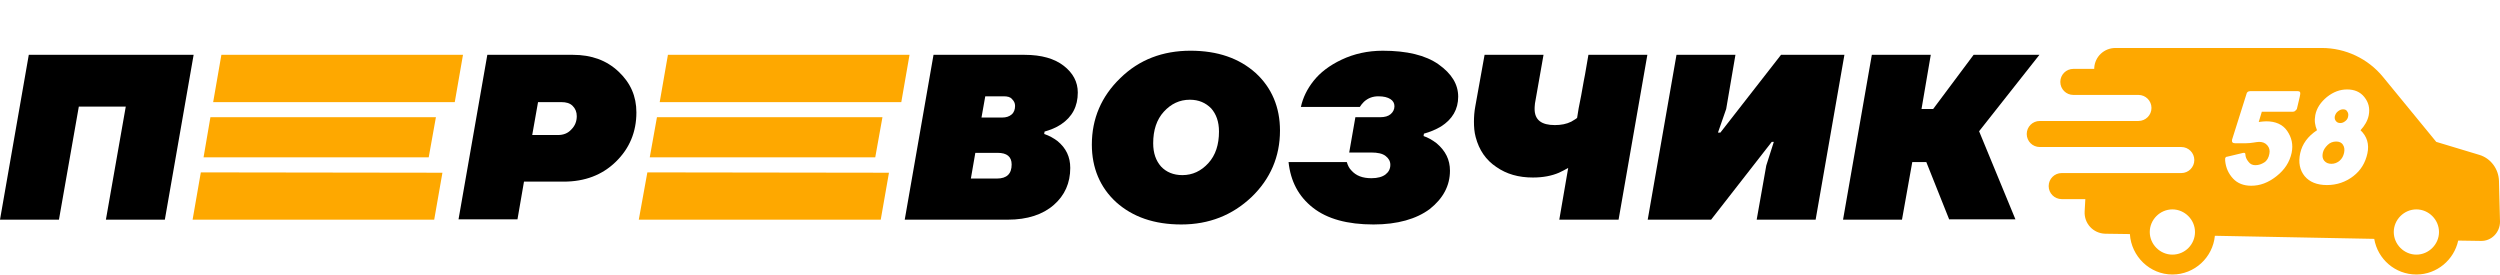
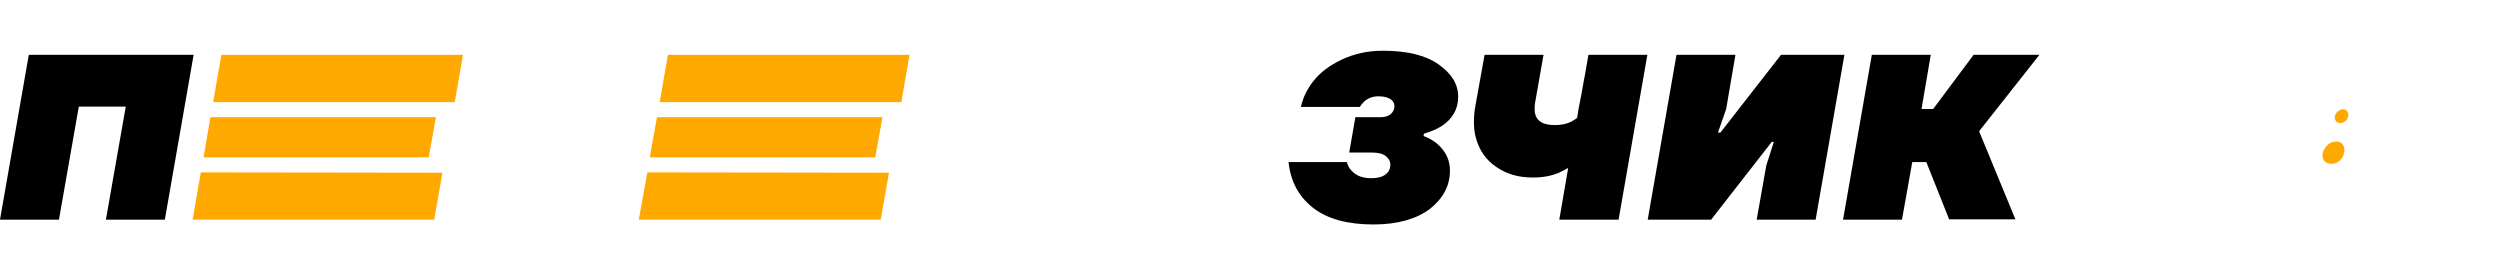
<svg xmlns="http://www.w3.org/2000/svg" version="1.1" id="Слой_1" x="0px" y="0px" viewBox="0 0 729.5 80.1" style="enable-background:new 0 0 729.5 80.1;" xml:space="preserve">
  <style type="text/css">
	.st0{fill:#FEA800;}
</style>
  <g>
    <g>
      <path class="st0" d="M681.7,41.3c-0.9,0-1.8,0.3-2.5,1c-0.7,0.7-1.2,1.4-1.4,2.3c-0.2,0.9-0.1,1.7,0.4,2.3    c0.5,0.6,1.2,0.9,2.1,0.9c0.9,0,1.7-0.3,2.4-0.9s1.1-1.4,1.3-2.3c0.2-0.9,0.1-1.7-0.3-2.3C683.3,41.6,682.6,41.3,681.7,41.3z" />
      <path class="st0" d="M683.7,31.9c-0.5,0-1,0.2-1.5,0.6c-0.5,0.4-0.7,0.8-0.9,1.4c-0.1,0.6,0,1,0.3,1.4c0.3,0.4,0.7,0.6,1.3,0.6    s1-0.2,1.5-0.6c0.5-0.4,0.7-0.8,0.8-1.4c0.1-0.5,0-1-0.3-1.4C684.7,32.1,684.3,31.9,683.7,31.9z" />
-       <path class="st0" d="M729.2,52.8c-0.1-3.5-2.4-6.6-5.7-7.6l-12.6-3.8l-15.5-18.9c-4.4-5.4-11-8.5-17.9-8.5h-60.2    c-3.3,0-6,2.5-6.2,5.8l0,0.3h-6.1c-2.1,0-3.8,1.7-3.8,3.8c0,2.1,1.7,3.8,3.8,3.8h19c0,0,0,0,0,0c2.1,0,3.8,1.7,3.8,3.8    c0,2.1-1.7,3.8-3.8,3.8H610v0h-14.8c-2.1,0-3.8,1.7-3.8,3.8c0,2.1,1.7,3.8,3.8,3.8h14.3h22h5c2.1,0,3.8,1.7,3.8,3.8    s-1.7,3.8-3.8,3.8H609h-7.4c-2.1,0-3.8,1.7-3.8,3.8c0,2.1,1.7,3.8,3.8,3.8h6.9l-0.2,3.6c-0.2,3.5,2.5,6.4,6,6.5l7.2,0.1    c0.4,6.5,5.8,11.8,12.4,11.8c6.5,0,11.8-5,12.4-11.3l46.5,0.9c1,5.9,6.1,10.4,12.3,10.4c6,0,11-4.3,12.2-9.9l6.6,0.1    c3.1,0.1,5.6-2.5,5.6-5.6L729.2,52.8z M633.9,74.3c-3.6,0-6.6-3-6.6-6.6s3-6.6,6.6-6.6c3.6,0,6.6,3,6.6,6.6S637.6,74.3,633.9,74.3    z M669.8,32.3c-0.2,0.2-0.4,0.3-0.7,0.3H660l-0.9,3c0.8-0.1,1.5-0.2,2.2-0.2c2.7,0,4.8,0.9,6.1,2.8s1.8,4,1.3,6.4    c-0.6,2.7-2,4.9-4.4,6.8c-2.4,1.9-4.8,2.8-7.4,2.8v0c-2.2,0-4-0.7-5.3-2.1c-1.3-1.4-2.1-3.1-2.3-5.2c0-0.3,0-0.6,0-0.7    c0.1-0.3,0.3-0.5,0.7-0.5l4.6-1.1c0,0,0.1,0,0.2,0c0.2,0,0.4,0.1,0.4,0.4c0,0.7,0.3,1.5,0.9,2.2c0.5,0.7,1.2,1,2,1    c1,0,1.8-0.3,2.6-0.8s1.3-1.4,1.5-2.5c0.2-1,0-1.8-0.6-2.5c-0.6-0.7-1.4-1-2.4-1c-0.4,0-0.9,0.1-1.6,0.2c-0.7,0.1-1.4,0.2-2.2,0.2    h-3.2c-0.7,0-1-0.3-0.9-1c2.3-7.3,3.7-11.7,4.2-13.3c0.1-0.6,0.5-0.9,1.1-0.9h12.3h0.1h1.5c0.6,0,0.8,0.3,0.7,0.9    c-0.1,0.8-0.5,2.2-1,4.4C670.1,31.9,670,32.1,669.8,32.3z M691.2,33.6c-0.3,1.6-1.2,3.1-2.4,4.4c1.9,1.8,2.6,4.1,2,6.8    c-0.6,2.7-1.9,4.9-4.1,6.6S681.9,54,679,54c-2.9,0-5.1-0.9-6.5-2.6s-1.9-4-1.3-6.7c0.6-2.7,2.2-4.9,4.9-6.7    c-0.6-1.4-0.8-2.8-0.5-4.4c0.4-2.1,1.6-3.8,3.4-5.3c1.9-1.5,3.8-2.2,5.9-2.2c2.1,0,3.8,0.7,5,2.2S691.6,31.5,691.2,33.6z     M705.1,74.3c-3.6,0-6.6-3-6.6-6.6s3-6.6,6.6-6.6c3.6,0,6.6,3,6.6,6.6S708.7,74.3,705.1,74.3z" />
    </g>
    <path d="M56.5,16l-8.4,48.1H30.9l5.8-33H23l-5.8,33H0L8.4,16H56.5z" />
-     <path d="M142.2,16h25c5.4,0,9.8,1.6,13.3,4.9c3.5,3.3,5.2,7.2,5.2,11.9c0,5.7-2,10.5-6,14.4c-4,3.9-9.1,5.8-15.2,5.8h-11.6l-1.9,11   h-17.2L142.2,16z M155.3,39.4h7.5c1.6,0,2.9-0.5,3.9-1.6c1.1-1.1,1.6-2.4,1.6-3.9c0-1.2-0.4-2.2-1.2-3s-1.9-1.1-3.3-1.1H157   L155.3,39.4z" />
-     <path d="M272.4,16H299c4.9,0,8.7,1.1,11.4,3.2c2.7,2.1,4.1,4.7,4.1,7.8c0,4-1.6,7.1-4.9,9.3c-1.5,1-3.1,1.6-4.8,2.1l-0.1,0.7   c1.5,0.5,2.7,1.2,3.8,2c2.6,2.1,3.8,4.7,3.8,7.9c0,4.4-1.6,8-4.8,10.8c-3.2,2.8-7.7,4.3-13.4,4.3H264L272.4,16z M283.3,52.1h7.6   c2.9,0,4.3-1.4,4.3-4.1c0-2.3-1.4-3.4-4.1-3.4h-6.5L283.3,52.1z M292.8,28.1h-5.3l-1.1,6.2h6c1.2,0,2.1-0.3,2.8-0.9   c0.7-0.6,1-1.5,1-2.5c0-0.8-0.3-1.4-0.9-2C294.8,28.3,294,28.1,292.8,28.1z" />
-     <path d="M344.7,65.5c-7.9,0-14.2-2.2-19-6.5c-4.7-4.3-7.1-10-7.1-16.8c0-7.6,2.8-14.1,8.3-19.4c5.5-5.4,12.4-8,20.5-8   c7.9,0,14.2,2.2,19,6.5c4.7,4.3,7.1,10,7.1,16.8c0,7.6-2.8,14.1-8.3,19.4C359.6,62.8,352.8,65.5,344.7,65.5z M345,51.1   c3,0,5.5-1.2,7.6-3.5c2.1-2.3,3.1-5.4,3.1-9.2c0-2.9-0.8-5.1-2.3-6.8c-1.6-1.6-3.6-2.5-6.2-2.5c-3,0-5.5,1.2-7.6,3.5   c-2.1,2.3-3.1,5.4-3.1,9.2c0,2.9,0.8,5.1,2.3,6.8C340.3,50.2,342.4,51.1,345,51.1z" />
    <path d="M400.8,65.5c-7.6,0-13.5-1.6-17.7-4.9c-4.2-3.3-6.5-7.7-7.1-13.3h17c0.3,1,0.7,1.8,1.3,2.4c1.4,1.6,3.3,2.3,5.9,2.3   c1.8,0,3.2-0.4,4.1-1.1c0.9-0.7,1.4-1.6,1.4-2.8c0-1.1-0.5-1.9-1.4-2.6c-0.9-0.7-2.3-1-4.2-1h-6.4l1.8-10.3h7.2   c1.4,0,2.4-0.3,3.1-0.9c0.7-0.6,1.1-1.4,1.1-2.3c0-0.9-0.4-1.6-1.2-2.1c-0.8-0.5-1.9-0.8-3.5-0.8c-1.6,0-3,0.5-4.2,1.6   c-0.5,0.5-0.9,1-1.2,1.5h-17.2c0.6-2.7,1.8-5.2,3.7-7.6c1.9-2.4,4.6-4.5,8.2-6.2c3.6-1.7,7.6-2.6,12-2.6c7,0,12.5,1.3,16.3,4   c3.8,2.7,5.7,5.8,5.7,9.4c0,3.7-1.7,6.6-5,8.7c-1.5,0.9-3.2,1.6-5,2.1l-0.1,0.7c1.2,0.4,2.5,1.1,3.8,2.1c2.6,2.2,3.9,4.8,3.9,8   c0,4.4-2,8.1-5.9,11.2C413.3,63.9,407.8,65.5,400.8,65.5z" />
    <path d="M455,64.1l2.6-15.1c-0.9,0.5-1.8,1-2.7,1.4c-2.1,0.9-4.6,1.4-7.6,1.4c-4.2,0-7.7-1-10.7-3.1c-3-2-5-4.9-6-8.7   c-0.4-1.5-0.5-3-0.5-4.5c0-1.4,0.1-2.9,0.4-4.5l2.7-15h17.2l-2.5,14.2c-0.1,0.8-0.1,1.4-0.1,1.6c0,3.2,2,4.7,5.9,4.7   c1.8,0,3.4-0.3,4.8-1c0.8-0.5,1.4-0.8,1.7-1.1c0.2-1.5,0.6-3.7,1.2-6.6c0.6-3.5,1-5.5,1.1-6l1-5.8h17.2l-8.4,48.1H455z" />
    <path d="M501.3,38.7h0.7L519.7,16h18.5l-8.4,48.1h-17.2l2.8-15.8l2.2-6.9H517l-17.7,22.7h-18.5l8.4-48.1h17.2l-2.7,15.8L501.3,38.7   z" />
    <path d="M568.8,64.1l-6.7-16.8h-4.1l-3,16.8h-17.2l8.4-48.1h17.2l-2.7,15.8h3.4L575.9,16h19.2l-17.6,22.3l10.6,25.7H568.8z" />
    <g>
      <polygon class="st0" points="194.9,16 192.5,29.8 263,29.8 265.4,16   " />
      <g>
        <polygon class="st0" points="255.4,45.9 257.5,34.2 191.7,34.2 189.6,45.9    " />
        <polygon class="st0" points="188.9,50.3 186.4,64.1 257,64.1 259.4,50.4    " />
      </g>
    </g>
    <g>
      <polygon class="st0" points="64.6,16 62.2,29.8 132.7,29.8 135.1,16   " />
      <g>
        <polygon class="st0" points="125.1,45.9 127.2,34.2 61.4,34.2 59.4,45.9    " />
        <polygon class="st0" points="58.6,50.3 56.2,64.1 126.7,64.1 129.1,50.4    " />
      </g>
    </g>
  </g>
</svg>